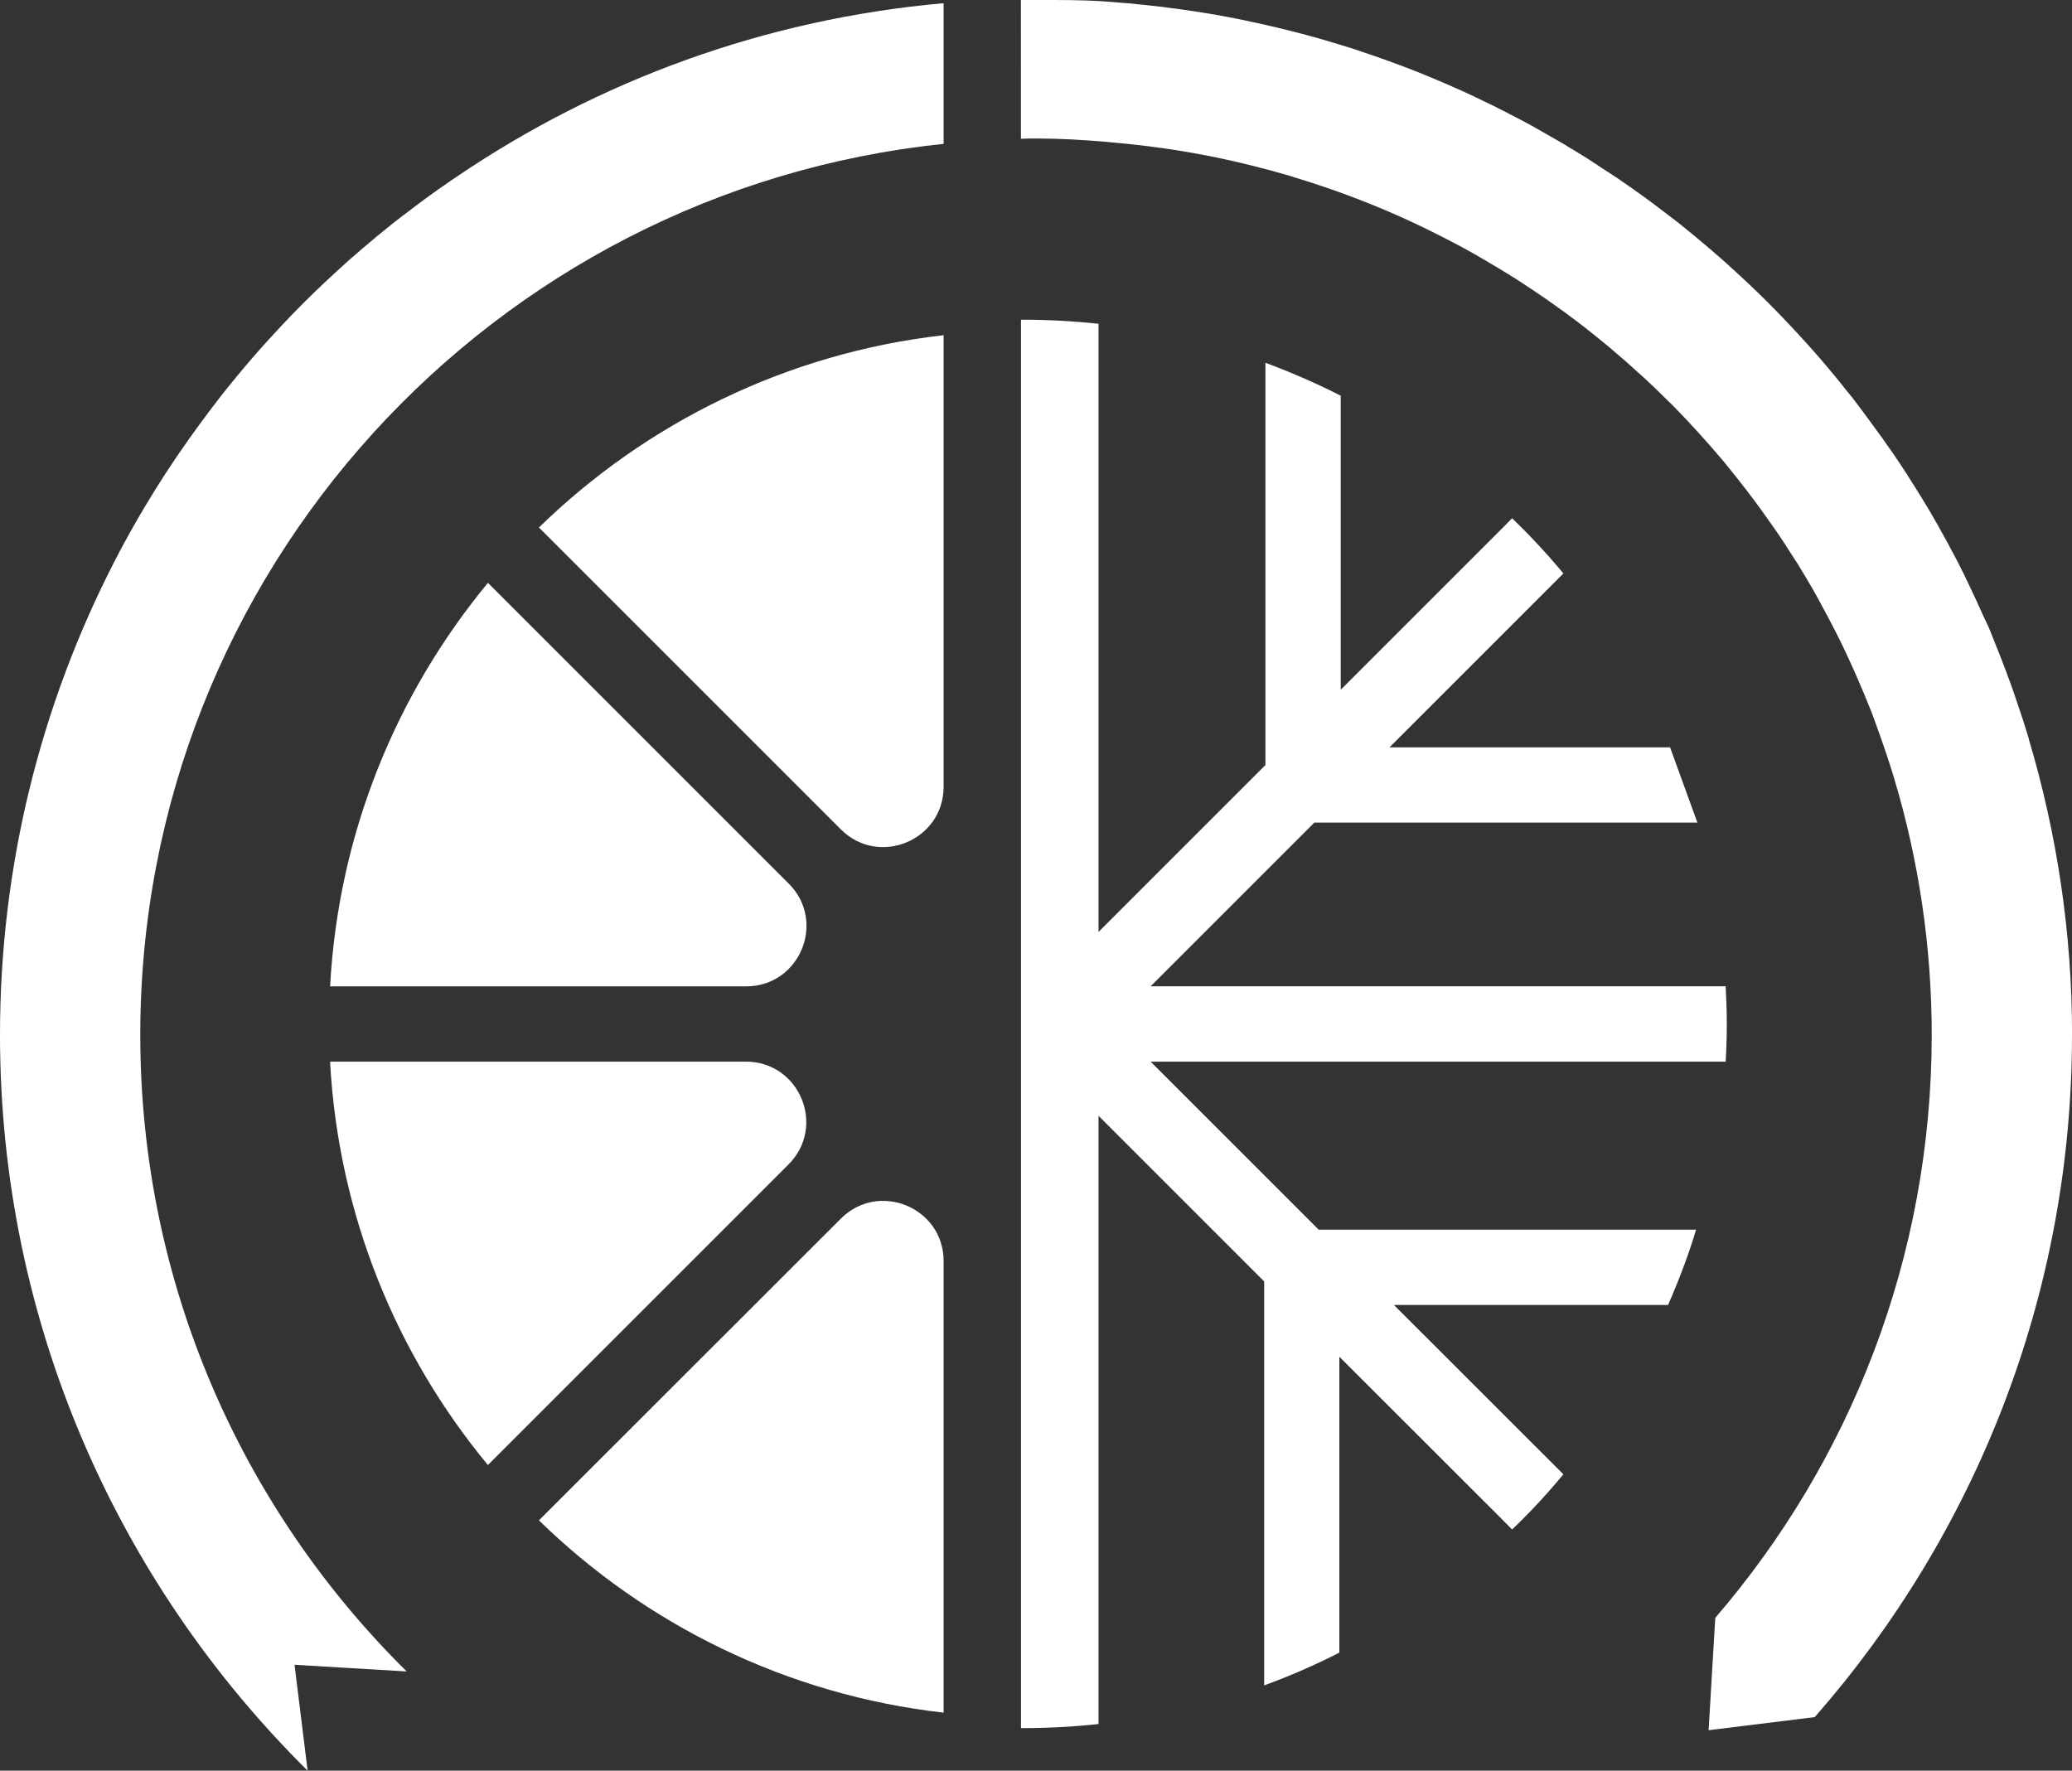
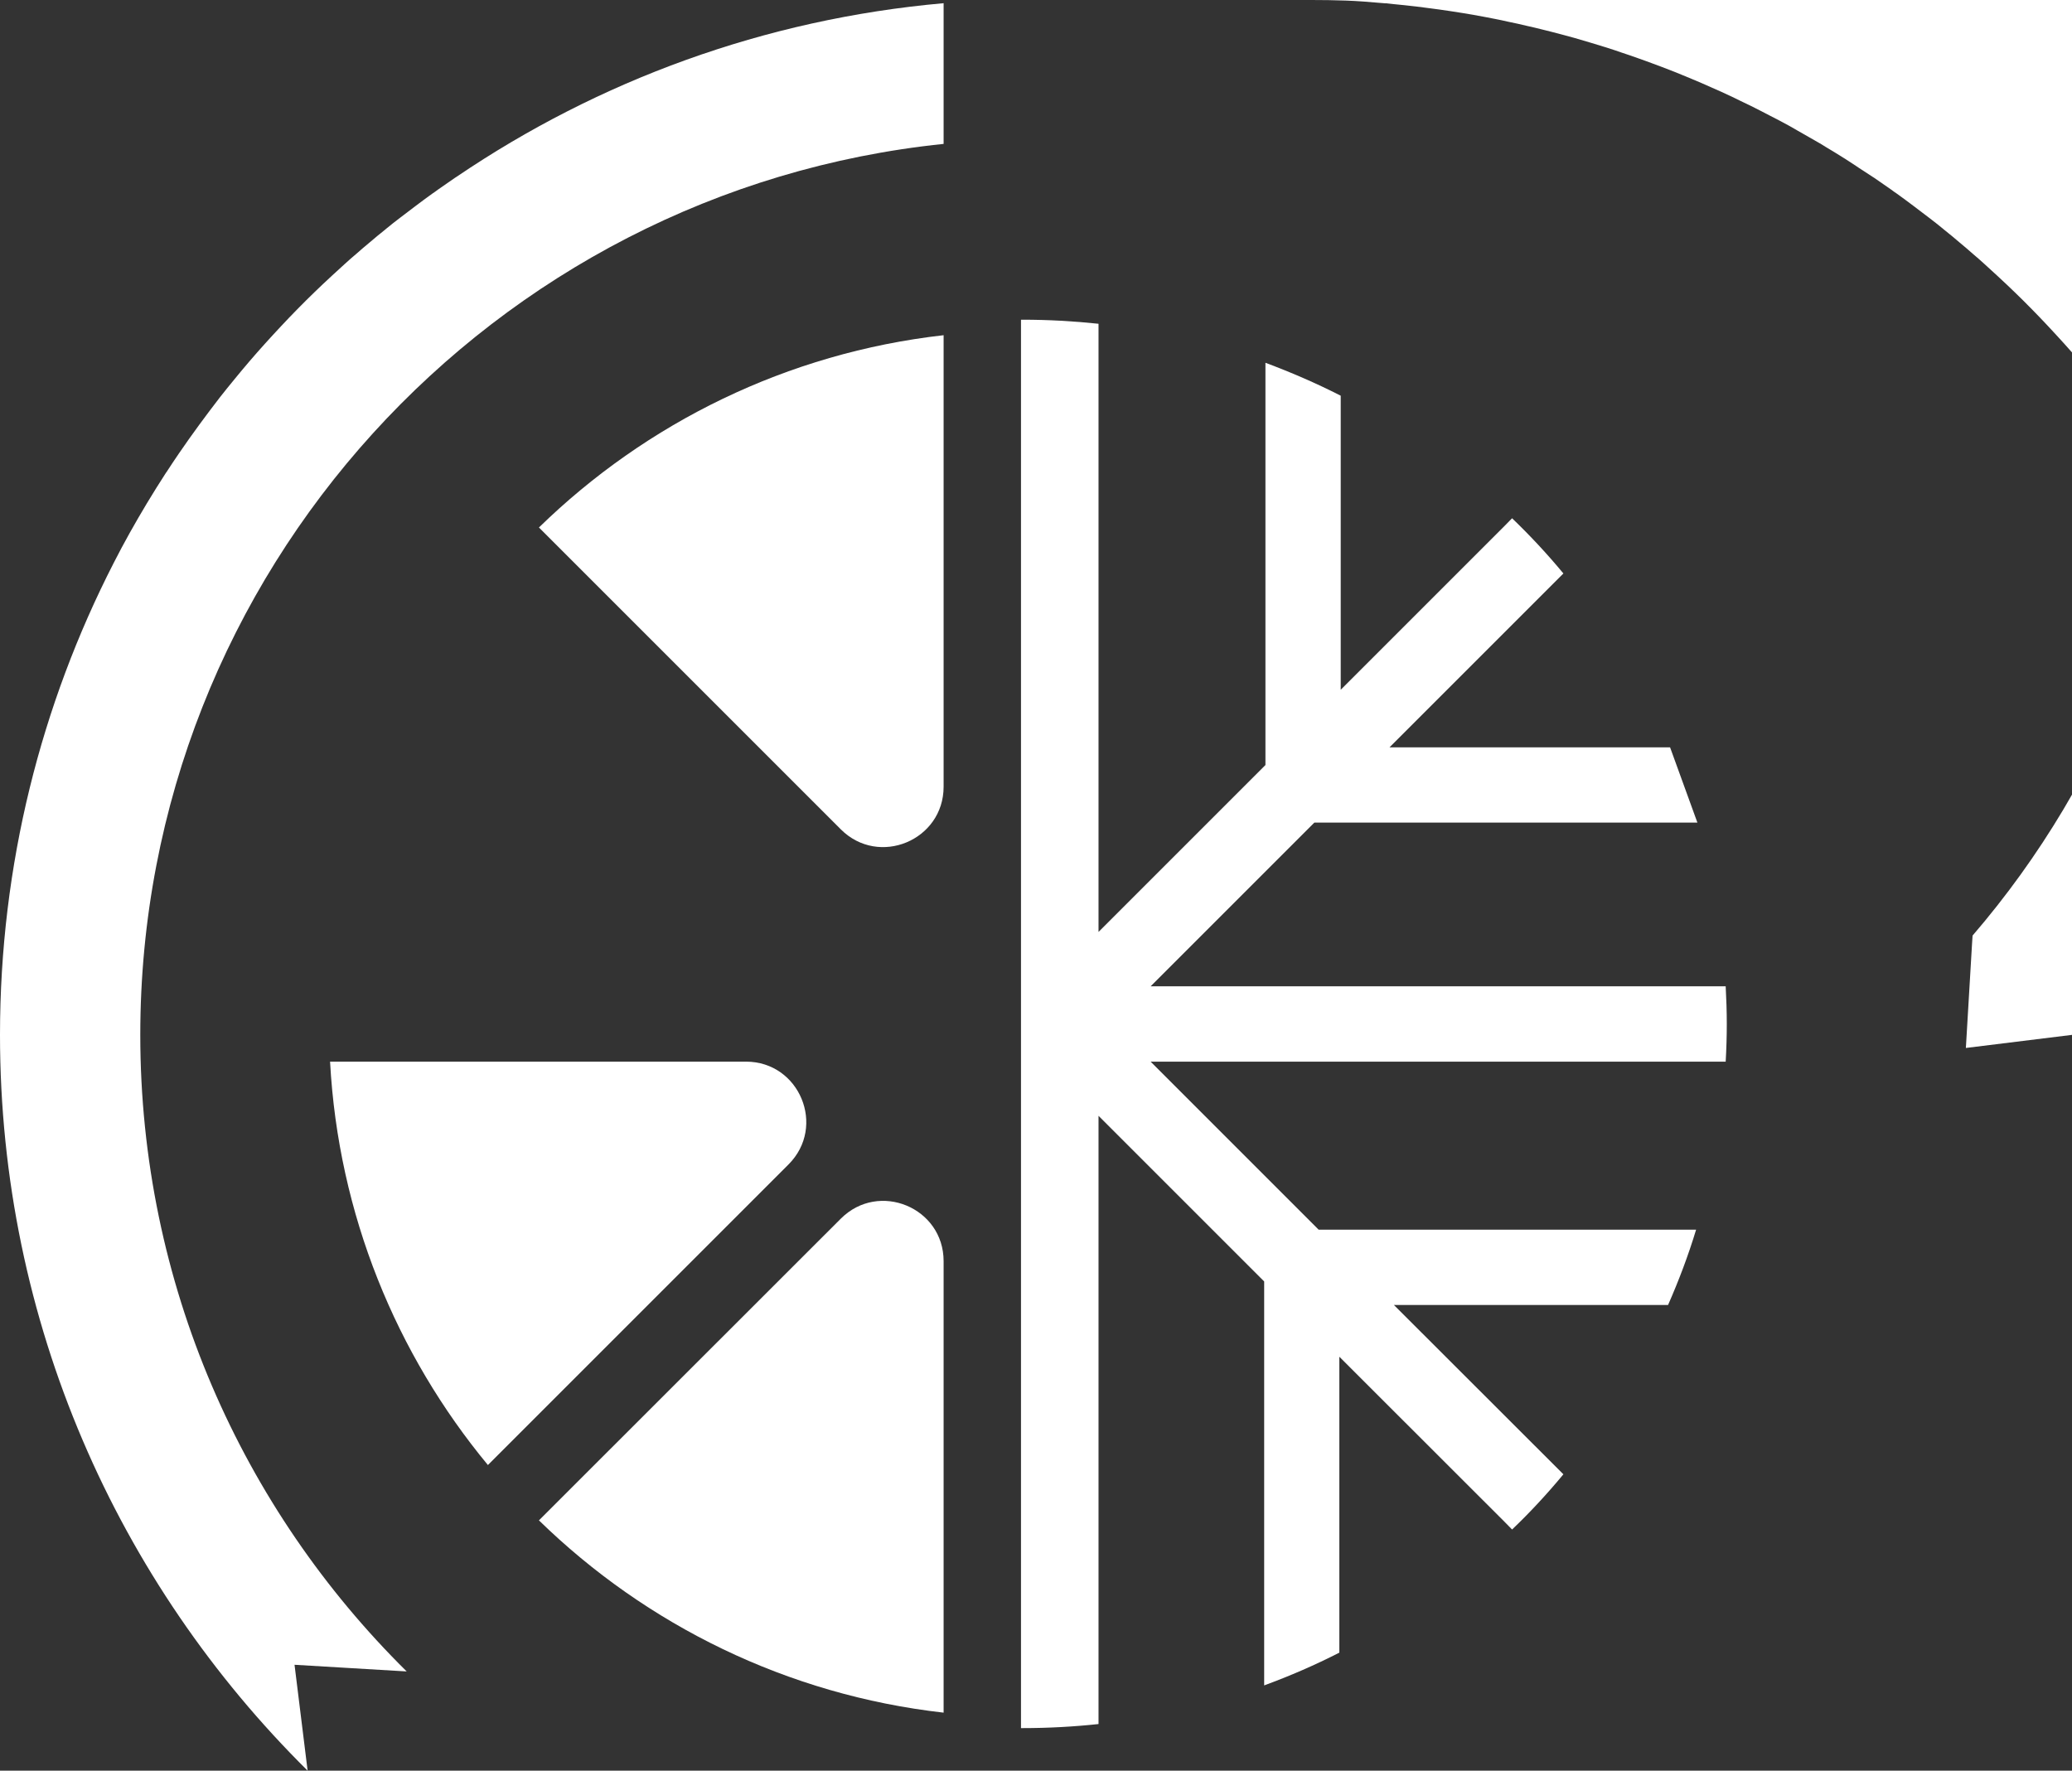
<svg xmlns="http://www.w3.org/2000/svg" id="Layer_2" data-name="Layer 2" viewBox="0 0 525.37 449">
  <rect x="0" y="0" width="525.37" height="449" fill="#333333" stroke="none" />
  <defs>
    <style>
      .cls-1 {
        fill: #fff;
      }
    </style>
  </defs>
  <g id="Layer_1-2" data-name="Layer 1">
    <g>
-       <path class="cls-1" d="M199.98,224.06l-76.26-76.26c-23.27,28.14-37.94,63.61-40.02,102.32h105.51c13.58,0,20.4-16.44,10.78-26.06Z" />
      <path class="cls-1" d="M123.71,371.5l76.23-76.23c9.62-9.62,2.79-26.06-10.78-26.06h-105.47c2.09,38.72,16.76,74.18,40.02,102.29Z" />
      <path class="cls-1" d="M213.2,210.31c9.62,9.62,26.06,2.79,26.06-10.82v-114.49c-39.67,4.49-75.42,22.24-102.61,48.76l76.55,76.55Z" />
      <path class="cls-1" d="M213.2,309.02l-76.55,76.51c27.19,26.52,62.94,44.27,102.61,48.76v-114.49c0-13.61-16.44-20.4-26.06-10.78Z" />
      <path class="cls-1" d="M353.4,330.91h69.55c2.72-6.19,5.13-12.55,7.11-19.09h-95.71l-42.6-42.61h145.81c.18-3.15.28-6.33.28-9.55s-.11-6.37-.28-9.55h-145.81l41.51-41.51h97.13l-6.93-19.09h-71.14l44.09-44.09c-4.07-4.92-8.41-9.58-13.01-14l-1.94,1.98-41.51,41.51v-74.57c-6.19-3.15-12.55-5.91-19.09-8.35v102.01l-42.32,42.32V82.1c-6.33-.67-12.76-1.03-19.31-1.03h-.35v357.14h.35c6.54,0,12.98-.35,19.31-1.03v-154.23l42,42v102.43c6.54-2.4,12.91-5.16,19.06-8.31v-75.03l41.86,41.83,1.94,1.98c4.6-4.39,8.95-9.09,13.01-14l-1.94-1.94-41.05-41.01Z" />
      <g>
        <path class="cls-1" d="M103.14,423.86c-41.72-41.19-67.57-98.36-67.57-161.44,0-117.32,89.38-214.12,203.69-225.93V.81c-45.43,4.03-87.58,19.66-123.43,43.98-.14.11-.32.21-.5.32-1.45.99-2.86,1.98-4.28,2.97-.46.35-.95.71-1.45,1.03-1.41,1.03-2.83,2.05-4.21,3.11-1.27.95-2.55,1.91-3.82,2.9-1.27.95-2.51,1.95-3.71,2.93t-.07.07c-1.38,1.1-2.72,2.19-4.07,3.36-1.13.92-2.26,1.91-3.39,2.9-.95.81-1.91,1.63-2.83,2.48-1.13,1.03-2.26,2.05-3.4,3.11-1.48,1.34-2.93,2.76-4.38,4.14-1.45,1.41-2.9,2.83-4.31,4.28-1.38,1.41-2.79,2.86-4.17,4.35-1.38,1.48-2.76,2.97-4.1,4.46-2.62,2.9-5.16,5.87-7.64,8.91-1.27,1.52-2.47,3.04-3.71,4.6-3.57,4.63-7.04,9.33-10.36,14.18-1.1,1.59-2.19,3.25-3.25,4.88-.04,0-.04.03-.07.07-1.66,2.58-3.29,5.16-4.88,7.81-2.97,4.95-5.8,9.97-8.42,15.13C10.43,178.66,0,219.36,0,262.42c0,72.87,29.84,138.92,78,186.58h0s-3.32-26.85-3.32-26.85l28.44,1.69" />
        <line class="cls-1" x1="78" y1="449" x2="78" y2="449" />
      </g>
-       <path class="cls-1" d="M525.37,262.42c0,66.19-24.68,126.75-65.23,173l-26.91,3.32,1.56-26.34.14-2.16c34.19-39.74,54.87-91.43,54.87-147.83,0-22.63-3.36-44.48-9.55-65.13-1.27-4.21-2.69-8.38-4.17-12.48-.49-1.38-.99-2.72-1.48-4.07-.6-1.52-1.24-3.01-1.84-4.53-.6-1.45-1.24-2.93-1.87-4.38-.6-1.41-1.24-2.79-1.87-4.17-.71-1.59-1.48-3.18-2.23-4.74-.6-1.24-1.24-2.48-1.87-3.71-.95-1.91-1.98-3.78-3.01-5.66-.46-.88-.92-1.77-1.41-2.62-1.52-2.72-3.11-5.37-4.74-8.03-.46-.71-.95-1.41-1.41-2.16-1.24-1.98-2.51-3.92-3.82-5.83-.6-.88-1.24-1.77-1.84-2.62-1.24-1.8-2.55-3.57-3.82-5.3-.64-.85-1.24-1.66-1.87-2.47-1.45-1.87-2.9-3.75-4.42-5.59-.49-.6-.99-1.24-1.48-1.84-4.17-4.95-8.52-9.76-13.05-14.36-.35-.35-.74-.71-1.1-1.06-1.91-1.91-3.85-3.78-5.83-5.62-.57-.53-1.13-1.03-1.7-1.52-1.87-1.73-3.78-3.43-5.73-5.05-.53-.46-1.06-.92-1.59-1.38-2.23-1.84-4.49-3.68-6.75-5.45-.25-.18-.5-.35-.74-.56-5.27-4.03-10.71-7.81-16.3-11.39-.35-.21-.71-.42-1.06-.67-2.4-1.48-4.84-2.97-7.32-4.39-.53-.32-1.06-.6-1.56-.92-2.44-1.38-4.88-2.72-7.39-3.99-.42-.21-.85-.46-1.31-.67-8.87-4.56-18.1-8.52-27.65-11.88-.39-.14-.81-.28-1.2-.42-2.76-.96-5.52-1.84-8.31-2.69-.53-.18-1.06-.32-1.59-.5-2.86-.85-5.76-1.63-8.7-2.37-.32-.07-.64-.18-.99-.25-9.94-2.48-20.12-4.28-30.55-5.37-2.05-.21-4.1-.42-6.15-.6-5.83-.5-11.77-.85-17.71-.85h-.14c-1.27,0-2.55,0-3.82.07V0h3.85c5.98,0,11.88-.04,17.75.39,1.91.14,3.78.32,5.66.46v-.03c.78.07,1.52.18,2.26.25.85.07,1.66.18,2.51.25,2.05.21,4.1.46,6.15.74.88.11,1.77.25,2.65.35,1.94.28,3.89.56,5.83.88.95.18,1.94.32,2.9.49,1.84.32,3.64.67,5.48,1.03,1.06.21,2.09.42,3.15.67,1.7.35,3.39.71,5.09,1.13,1.17.25,2.3.53,3.43.81,1.56.39,3.15.78,4.7,1.2,1.24.32,2.47.67,3.68.99,1.45.42,2.86.85,4.31,1.27,1.31.39,2.62.81,3.93,1.2,1.31.42,2.62.85,3.92,1.31,1.41.46,2.83.95,4.21,1.45,1.17.39,2.33.85,3.5,1.27,1.49.57,3.01,1.1,4.49,1.7,1.03.39,2.05.81,3.08,1.24,1.59.64,3.15,1.31,4.74,1.98.92.39,1.8.81,2.72,1.2,1.66.74,3.29,1.45,4.92,2.23.81.39,1.59.78,2.4,1.17,1.7.81,3.43,1.63,5.09,2.51.71.35,1.41.71,2.12,1.1,1.73.88,3.5,1.8,5.23,2.76.64.35,1.27.71,1.91,1.1,1.73.99,3.5,1.98,5.27,3.01.64.35,1.24.74,1.87,1.13,1.7,1.03,3.43,2.05,5.13,3.15,1.13.71,2.26,1.48,3.39,2.23,1.13.74,2.26,1.45,3.36,2.19.14.11.32.21.5.32,1.45.99,2.86,1.98,4.28,2.97.46.35.95.71,1.45,1.03,1.41,1.03,2.83,2.05,4.21,3.11,1.27.95,2.55,1.91,3.82,2.9,1.27.95,2.51,1.95,3.71,2.93t.07.07c1.38,1.1,2.72,2.19,4.07,3.36,1.13.92,2.26,1.91,3.39,2.9.95.81,1.91,1.63,2.83,2.48,1.13,1.03,2.26,2.05,3.4,3.11,1.48,1.34,2.93,2.76,4.38,4.14,1.45,1.41,2.9,2.83,4.31,4.28,1.38,1.41,2.79,2.86,4.17,4.35,1.38,1.48,2.76,2.97,4.1,4.46,2.62,2.9,5.16,5.87,7.64,8.91.71.85,1.41,1.73,2.09,2.62t.04.04c.53.64,1.06,1.27,1.59,1.94,2.4,3.11,4.7,6.26,7,9.44.18.25.35.46.53.71.28.39.53.78.78,1.13.67.99,1.38,1.91,2.05,2.9,1.1,1.59,2.19,3.25,3.25,4.88.04,0,.04.03.07.07.53.85,1.06,1.7,1.56,2.51.14.18.25.35.35.53s.21.35.32.5c.88,1.41,1.77,2.83,2.65,4.28,2.02,3.36,3.93,6.75,5.8,10.18.18.35.35.71.53,1.06.71,1.27,1.41,2.58,2.09,3.89.28.53.49,1.06.78,1.59.21.46.46.88.67,1.31.39.81.74,1.66,1.17,2.47,1.27,2.65,2.51,5.3,3.71,8.03.46.99.95,1.95,1.38,2.93.5,1.2.95,2.4,1.45,3.61.57,1.38,1.1,2.72,1.63,4.1.95,2.47,1.91,4.95,2.79,7.46.49,1.34.92,2.69,1.38,4.03.92,2.69,1.8,5.37,2.62,8.06.07.32.18.6.28.92h-.04c7.11,23.83,11,49.04,11,75.13Z" />
+       <path class="cls-1" d="M525.37,262.42l-26.91,3.32,1.56-26.34.14-2.16c34.19-39.74,54.87-91.43,54.87-147.83,0-22.63-3.36-44.48-9.55-65.13-1.27-4.21-2.69-8.38-4.17-12.48-.49-1.38-.99-2.72-1.48-4.07-.6-1.52-1.24-3.01-1.84-4.53-.6-1.45-1.24-2.93-1.87-4.38-.6-1.41-1.24-2.79-1.87-4.17-.71-1.59-1.48-3.18-2.23-4.74-.6-1.24-1.24-2.48-1.87-3.71-.95-1.91-1.98-3.78-3.01-5.66-.46-.88-.92-1.77-1.41-2.62-1.52-2.72-3.11-5.37-4.74-8.03-.46-.71-.95-1.41-1.41-2.16-1.24-1.98-2.51-3.92-3.82-5.83-.6-.88-1.24-1.77-1.84-2.62-1.24-1.8-2.55-3.57-3.82-5.3-.64-.85-1.24-1.66-1.87-2.47-1.45-1.87-2.9-3.75-4.42-5.59-.49-.6-.99-1.24-1.48-1.84-4.17-4.95-8.52-9.76-13.05-14.36-.35-.35-.74-.71-1.1-1.06-1.91-1.91-3.85-3.78-5.83-5.62-.57-.53-1.13-1.03-1.7-1.52-1.87-1.73-3.78-3.43-5.73-5.05-.53-.46-1.06-.92-1.59-1.38-2.23-1.84-4.49-3.68-6.75-5.45-.25-.18-.5-.35-.74-.56-5.27-4.03-10.71-7.81-16.3-11.39-.35-.21-.71-.42-1.06-.67-2.4-1.48-4.84-2.97-7.32-4.39-.53-.32-1.06-.6-1.56-.92-2.44-1.38-4.88-2.72-7.39-3.99-.42-.21-.85-.46-1.31-.67-8.87-4.56-18.1-8.52-27.65-11.88-.39-.14-.81-.28-1.2-.42-2.76-.96-5.52-1.84-8.31-2.69-.53-.18-1.06-.32-1.59-.5-2.86-.85-5.76-1.63-8.7-2.37-.32-.07-.64-.18-.99-.25-9.94-2.48-20.12-4.28-30.55-5.37-2.05-.21-4.1-.42-6.15-.6-5.83-.5-11.77-.85-17.71-.85h-.14c-1.27,0-2.55,0-3.82.07V0h3.85c5.98,0,11.88-.04,17.75.39,1.91.14,3.78.32,5.66.46v-.03c.78.07,1.52.18,2.26.25.85.07,1.66.18,2.51.25,2.05.21,4.1.46,6.15.74.88.11,1.77.25,2.65.35,1.94.28,3.89.56,5.83.88.95.18,1.94.32,2.9.49,1.84.32,3.64.67,5.48,1.03,1.06.21,2.09.42,3.15.67,1.7.35,3.39.71,5.09,1.13,1.17.25,2.3.53,3.43.81,1.56.39,3.15.78,4.7,1.2,1.24.32,2.47.67,3.68.99,1.45.42,2.86.85,4.31,1.27,1.31.39,2.62.81,3.93,1.2,1.31.42,2.62.85,3.92,1.31,1.41.46,2.83.95,4.21,1.45,1.17.39,2.33.85,3.5,1.27,1.49.57,3.01,1.1,4.49,1.7,1.03.39,2.05.81,3.08,1.24,1.59.64,3.15,1.31,4.74,1.98.92.39,1.8.81,2.72,1.2,1.66.74,3.29,1.45,4.92,2.23.81.39,1.59.78,2.4,1.17,1.7.81,3.43,1.63,5.09,2.51.71.35,1.41.71,2.12,1.1,1.73.88,3.5,1.8,5.23,2.76.64.35,1.27.71,1.91,1.1,1.73.99,3.5,1.98,5.27,3.01.64.35,1.24.74,1.87,1.13,1.7,1.03,3.43,2.05,5.13,3.15,1.13.71,2.26,1.48,3.39,2.23,1.13.74,2.26,1.45,3.36,2.19.14.11.32.21.5.32,1.45.99,2.86,1.98,4.28,2.97.46.35.95.71,1.45,1.03,1.41,1.03,2.83,2.05,4.21,3.11,1.27.95,2.55,1.91,3.82,2.9,1.27.95,2.51,1.95,3.71,2.93t.07.07c1.38,1.1,2.72,2.19,4.07,3.36,1.13.92,2.26,1.91,3.39,2.9.95.81,1.91,1.63,2.83,2.48,1.13,1.03,2.26,2.05,3.4,3.11,1.48,1.34,2.93,2.76,4.38,4.14,1.45,1.41,2.9,2.83,4.31,4.28,1.38,1.41,2.79,2.86,4.17,4.35,1.38,1.48,2.76,2.97,4.1,4.46,2.62,2.9,5.16,5.87,7.64,8.91.71.85,1.41,1.73,2.09,2.62t.04.04c.53.64,1.06,1.27,1.59,1.94,2.4,3.11,4.7,6.26,7,9.44.18.25.35.46.53.71.28.39.53.78.78,1.13.67.99,1.38,1.91,2.05,2.9,1.1,1.59,2.19,3.25,3.25,4.88.04,0,.04.03.07.07.53.85,1.06,1.7,1.56,2.51.14.18.25.35.35.53s.21.35.32.5c.88,1.41,1.77,2.83,2.65,4.28,2.02,3.36,3.93,6.75,5.8,10.18.18.35.35.71.53,1.06.71,1.27,1.41,2.58,2.09,3.89.28.53.49,1.06.78,1.59.21.46.46.88.67,1.31.39.81.74,1.66,1.17,2.47,1.27,2.65,2.51,5.3,3.71,8.03.46.99.95,1.95,1.38,2.93.5,1.2.95,2.4,1.45,3.61.57,1.38,1.1,2.72,1.63,4.1.95,2.47,1.91,4.95,2.79,7.46.49,1.34.92,2.69,1.38,4.03.92,2.69,1.8,5.37,2.62,8.06.07.32.18.6.28.92h-.04c7.11,23.83,11,49.04,11,75.13Z" />
    </g>
  </g>
</svg>